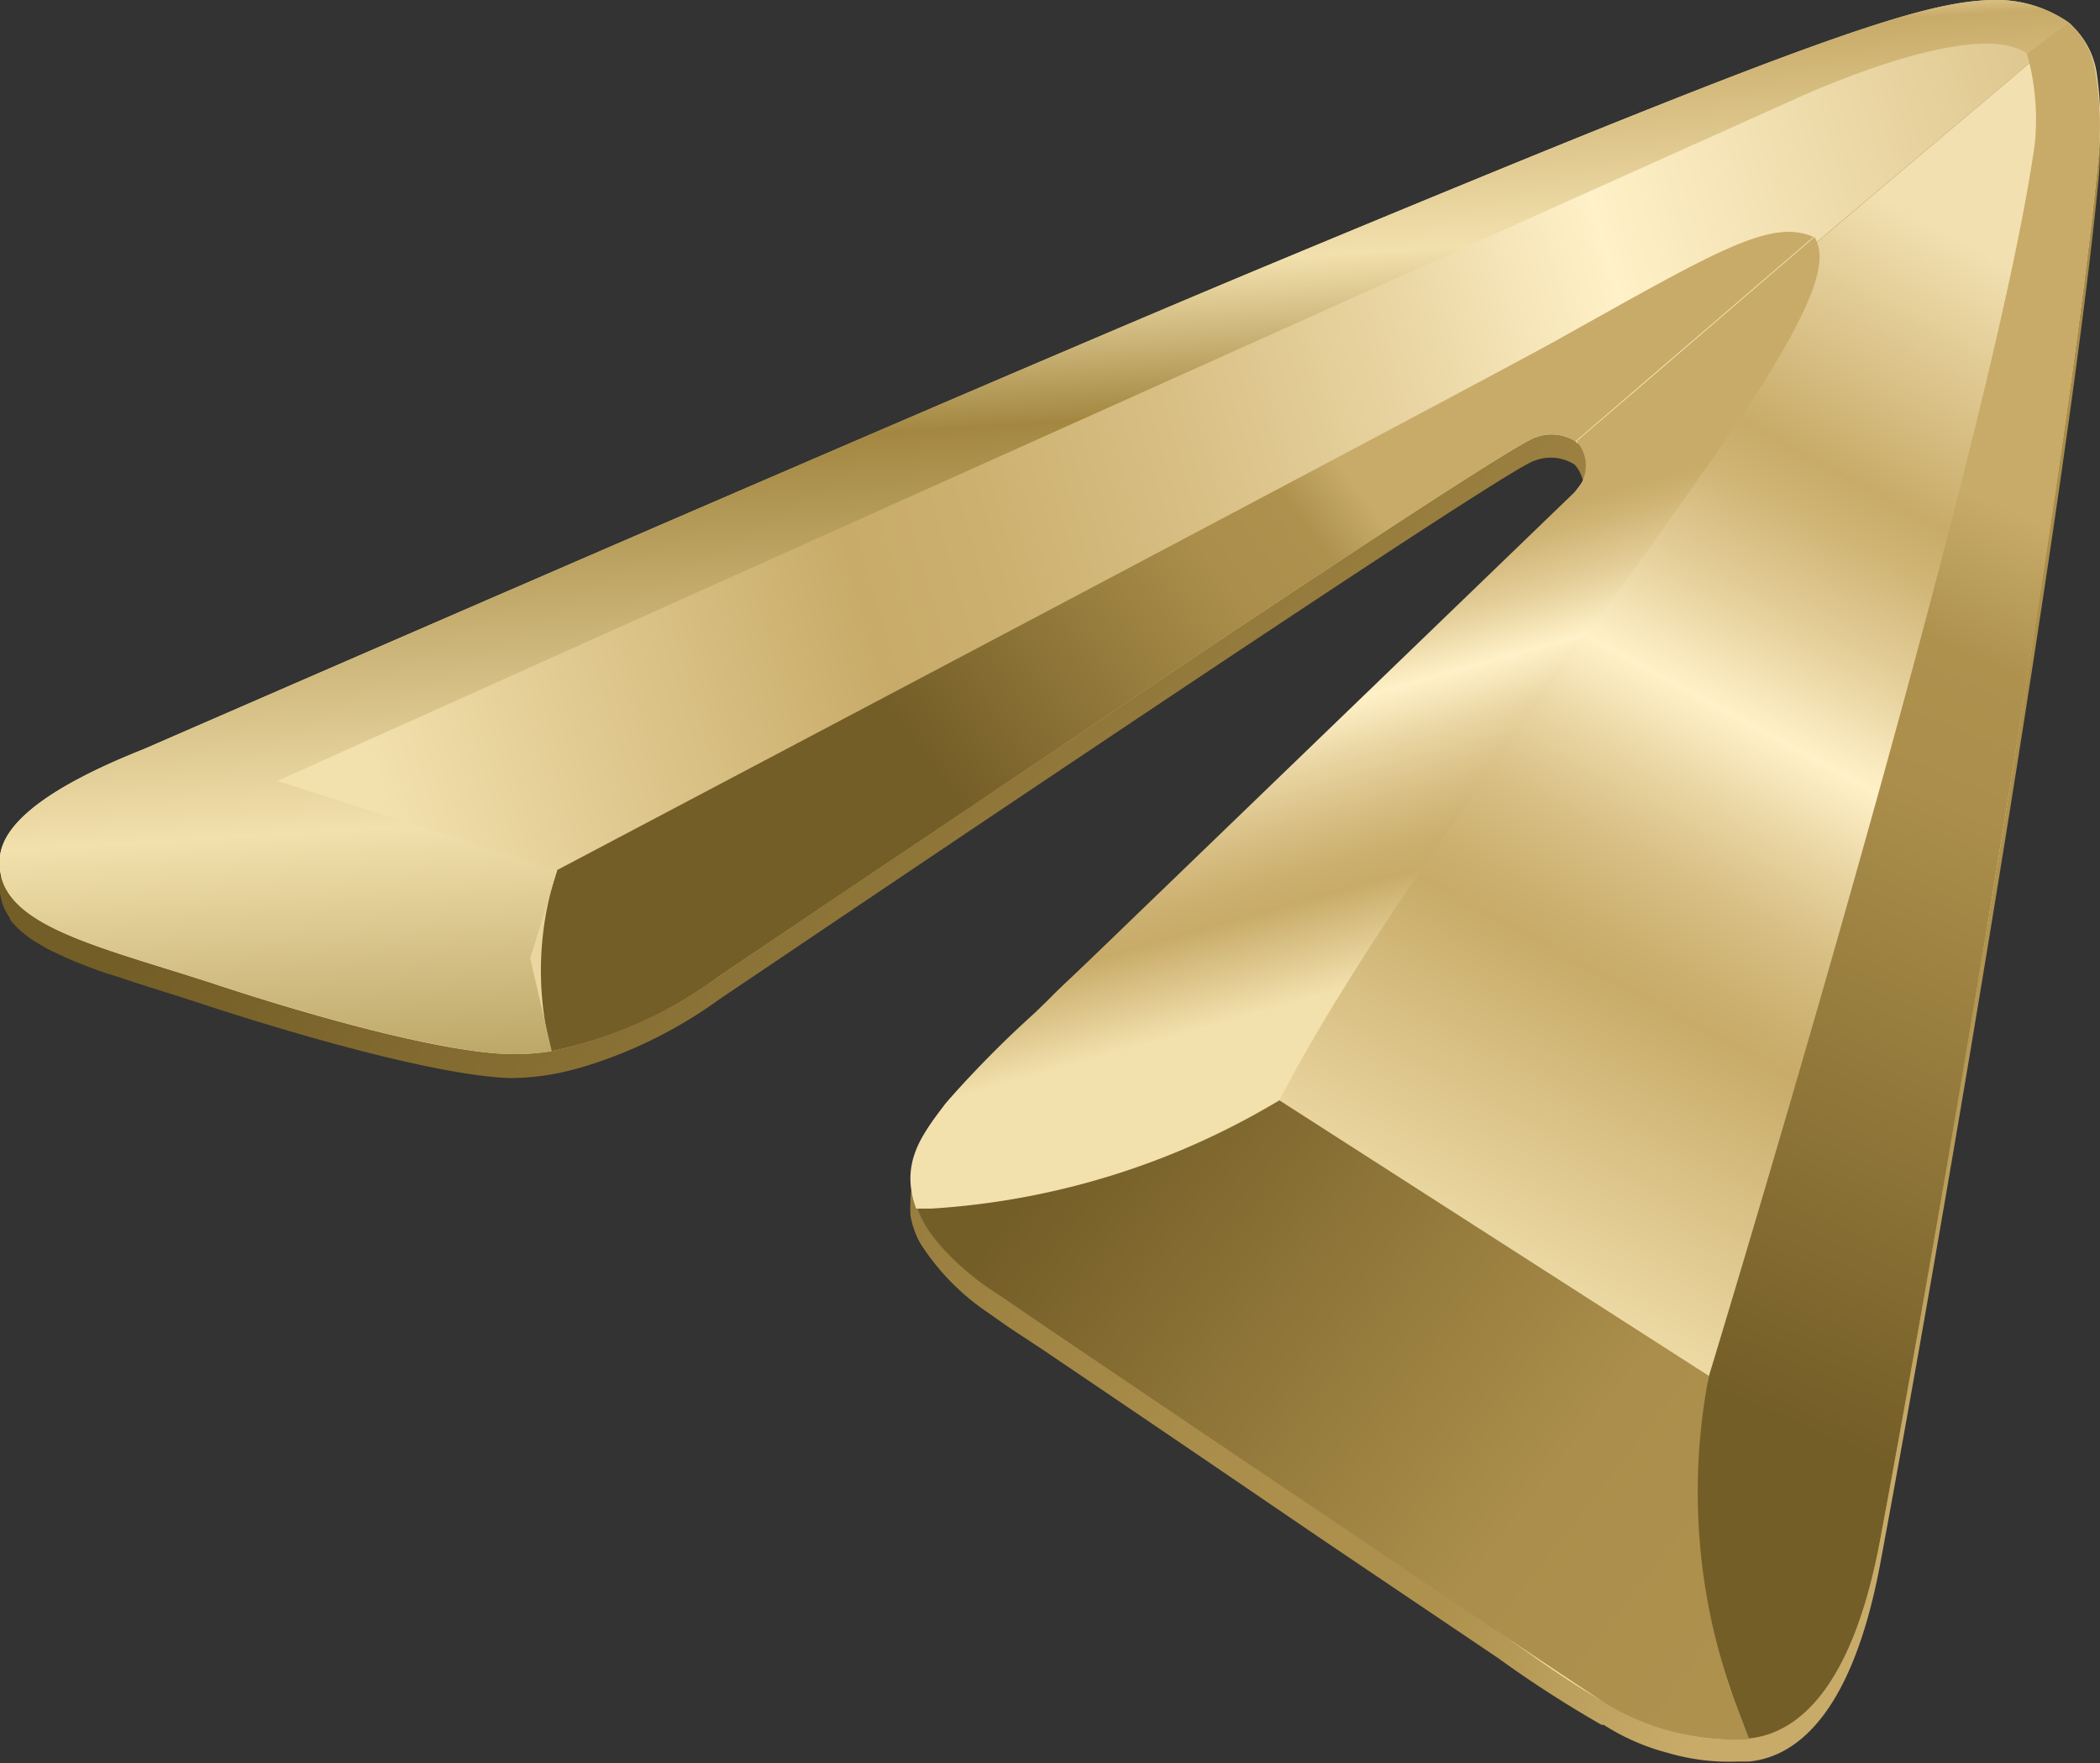
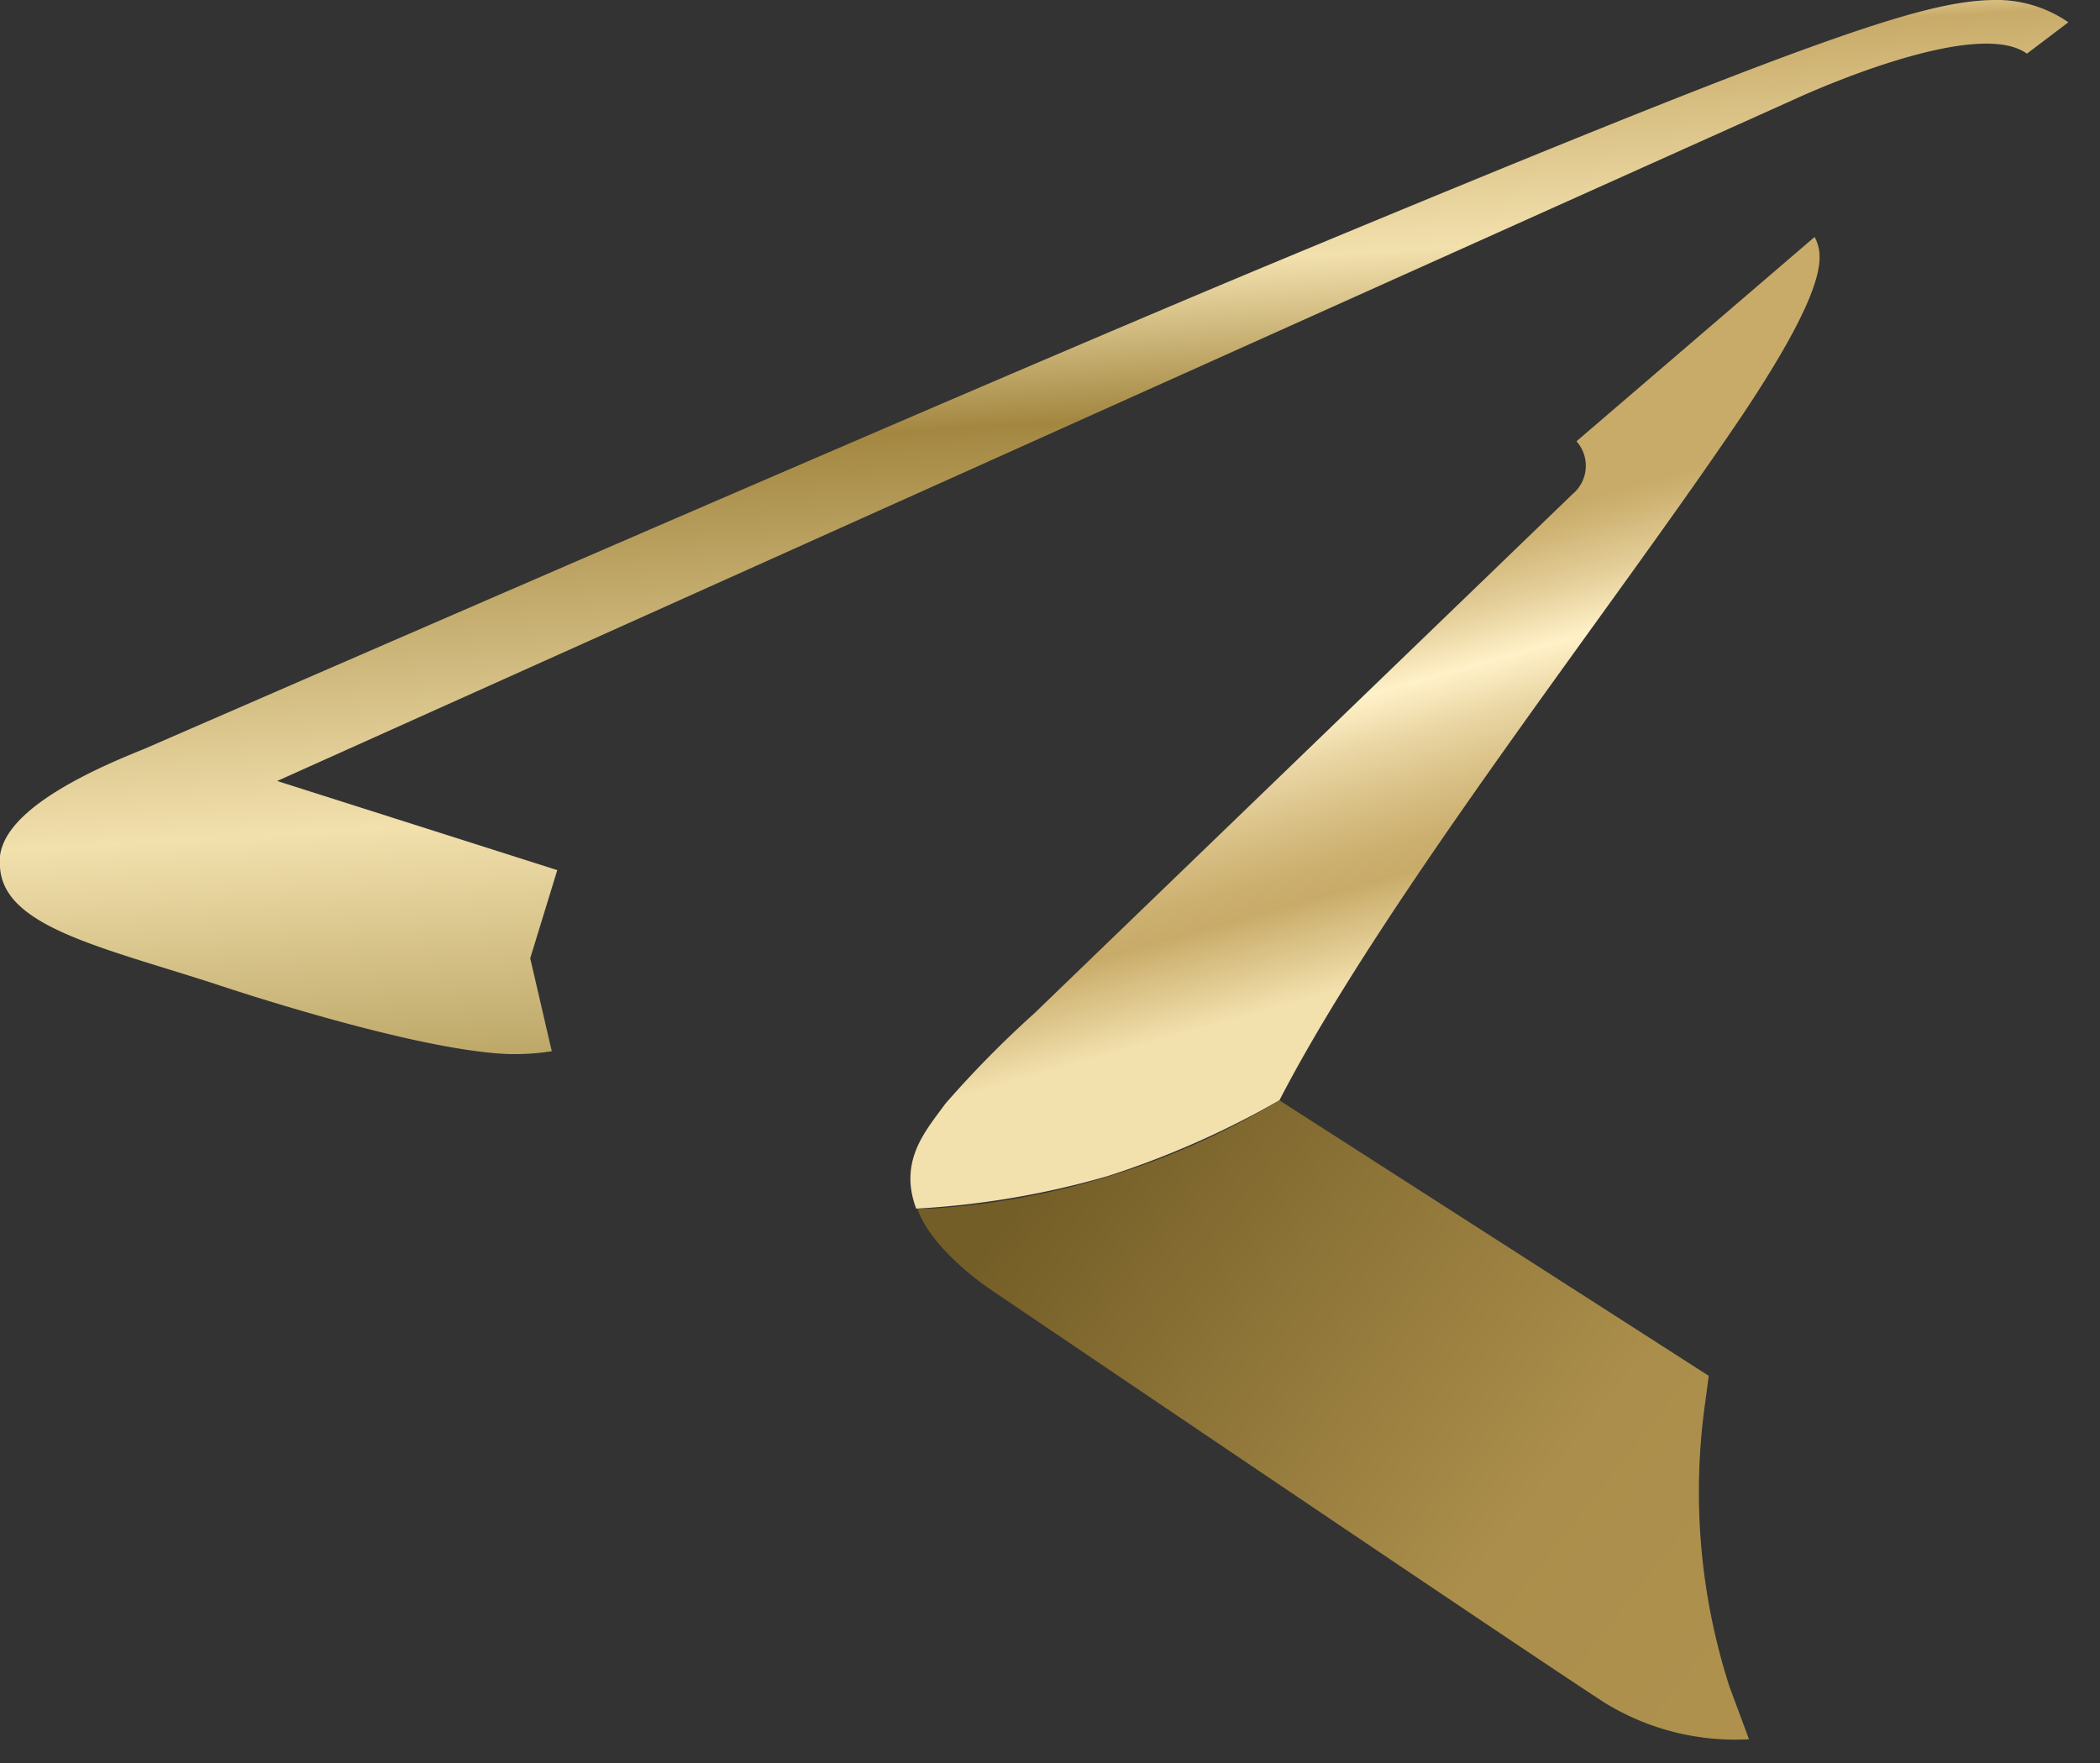
<svg xmlns="http://www.w3.org/2000/svg" xmlns:xlink="http://www.w3.org/1999/xlink" viewBox="0 0 87.65 73.59">
  <rect x="0" y="0" width="87.65" height="73.59" fill="#333333" stroke="none" />
  <defs>
    <style>.cls-1,.cls-2,.cls-3,.cls-4,.cls-5,.cls-6,.cls-7,.cls-8{fill-rule:evenodd;}.cls-1{fill:url(#Безымянный_градиент_20);}.cls-2{fill:url(#Безымянный_градиент_23);}.cls-3{fill:url(#Безымянный_градиент_24);}.cls-4{fill:url(#Безымянный_градиент_3778);}.cls-5{fill:url(#Безымянный_градиент_580);}.cls-6{fill:url(#Безымянный_градиент_20-2);}.cls-7{fill:url(#Безымянный_градиент_8);}.cls-8{fill:url(#Безымянный_градиент_3774);}</style>
    <linearGradient id="Безымянный_градиент_20" x1="14.45" y1="-2.52" x2="85.79" y2="53.48" gradientUnits="userSpaceOnUse">
      <stop offset="0.21" stop-color="#745e27" />
      <stop offset="0.75" stop-color="#ab8e4b" />
      <stop offset="0.87" stop-color="#ad914d" />
      <stop offset="1" stop-color="#c8ab69" />
    </linearGradient>
    <linearGradient id="Безымянный_градиент_23" x1="60.3" y1="53.58" x2="87.75" y2="2.69" gradientUnits="userSpaceOnUse">
      <stop offset="0" stop-color="#f2e0ad" />
      <stop offset="0.25" stop-color="#c8ab69" />
      <stop offset="0.28" stop-color="#ccb070" />
      <stop offset="0.34" stop-color="#d8bf84" />
      <stop offset="0.4" stop-color="#ead6a4" />
      <stop offset="0.46" stop-color="#fff1c8" />
      <stop offset="0.54" stop-color="#e4ce99" />
      <stop offset="0.61" stop-color="#d0b576" />
      <stop offset="0.65" stop-color="#c8ab69" />
      <stop offset="0.84" stop-color="#f2e0b1" />
    </linearGradient>
    <linearGradient id="Безымянный_градиент_24" x1="15.85" y1="32.62" x2="124.29" y2="1.07" gradientUnits="userSpaceOnUse">
      <stop offset="0" stop-color="#f2e0ad" />
      <stop offset="0.19" stop-color="#c8ab69" />
      <stop offset="0.24" stop-color="#ccb070" />
      <stop offset="0.32" stop-color="#d8bf84" />
      <stop offset="0.41" stop-color="#ead6a4" />
      <stop offset="0.49" stop-color="#fff1c8" />
      <stop offset="0.63" stop-color="#e4ce99" />
      <stop offset="0.74" stop-color="#d0b576" />
      <stop offset="0.81" stop-color="#c8ab69" />
    </linearGradient>
    <linearGradient id="Безымянный_градиент_3778" x1="59.81" y1="40.22" x2="54.15" y2="20.06" gradientUnits="userSpaceOnUse">
      <stop offset="0" stop-color="#f2e0ad" />
      <stop offset="0.19" stop-color="#c8ab69" />
      <stop offset="0.25" stop-color="#ccb070" />
      <stop offset="0.34" stop-color="#d8bf84" />
      <stop offset="0.45" stop-color="#ead6a4" />
      <stop offset="0.55" stop-color="#fff1c8" />
      <stop offset="0.66" stop-color="#e4ce99" />
      <stop offset="0.76" stop-color="#d0b576" />
      <stop offset="0.81" stop-color="#c8ab69" />
    </linearGradient>
    <linearGradient id="Безымянный_градиент_580" x1="37.65" y1="41" x2="73.43" y2="69.09" gradientUnits="userSpaceOnUse">
      <stop offset="0.21" stop-color="#745e27" />
      <stop offset="0.75" stop-color="#ab8e4b" />
      <stop offset="1" stop-color="#ad914d" />
    </linearGradient>
    <linearGradient id="Безымянный_градиент_20-2" x1="67.19" y1="67.46" x2="86.53" y2="22.35" xlink:href="#Безымянный_градиент_20" />
    <linearGradient id="Безымянный_градиент_8" x1="34.19" y1="35.05" x2="55.69" y2="19.05" gradientUnits="userSpaceOnUse">
      <stop offset="0.21" stop-color="#745e27" />
      <stop offset="0.75" stop-color="#ab8e4b" />
      <stop offset="0.9" stop-color="#ad914d" />
      <stop offset="1" stop-color="#c8ab69" />
    </linearGradient>
    <linearGradient id="Безымянный_градиент_3774" x1="41.91" y1="-2.21" x2="45.08" y2="50.13" gradientUnits="userSpaceOnUse">
      <stop offset="0.07" stop-color="#f2e0ad" />
      <stop offset="0.1" stop-color="#c8ab69" />
      <stop offset="0.26" stop-color="#f2e0ad" />
      <stop offset="0.38" stop-color="#a38741" />
      <stop offset="0.67" stop-color="#f2e0ad" />
      <stop offset="1" stop-color="#937c32" />
    </linearGradient>
  </defs>
  <g id="Слой_2" data-name="Слой 2">
    <g id="Слой_1-2" data-name="Слой 1">
-       <path class="cls-1" d="M87.48,4.09a5,5,0,0,0-.11-.5.24.24,0,0,0,0-.08c0-.15-.1-.31-.16-.47l-.09-.16a3.47,3.47,0,0,0-.21-.37l-.23-.27a2,2,0,0,0-.14-.16,1.07,1.07,0,0,0-.19-.18A5.27,5.27,0,0,0,83.2,1c-3,.05-7.69,1.67-30.11,11Q41.32,16.87,6,32.24C2.2,33.76.2,35.24,0,36.7A2.26,2.26,0,0,0,.22,38v0a2.63,2.63,0,0,0,.2.33l0,.05a2.26,2.26,0,0,0,.25.29l.07.07a3.47,3.47,0,0,0,.29.25.39.39,0,0,0,.1.08,2.75,2.75,0,0,0,.33.23l.13.08.36.21.17.09.39.18.21.1.39.17.28.11.39.15.35.13.35.12L5,40.8l.26.09c1.06.35,2.23.7,3.46,1.11,4.12,1.34,9.67,2.9,12.55,3A10.16,10.16,0,0,0,23,44.85h0c.38-.06.76-.16,1.15-.26A19.08,19.08,0,0,0,30,41.73q33-22.26,34.05-22.5a1.87,1.87,0,0,1,1.67.16h0a1.53,1.53,0,0,1-.17,2.2l-20,19.29c-.94.88-1.57,1.47-1.75,1.66l-.77.78A40.71,40.71,0,0,0,39.45,47l0,0a9,9,0,0,0-.85,1.22A3.55,3.55,0,0,0,38,50.2a3.71,3.71,0,0,0,0,.47s0,0,0,.06a3.68,3.68,0,0,0,.4,1.15,9.88,9.88,0,0,0,2.76,2.86l.94.66,1.35.89c2.37,1.6,6.31,4.27,10.31,7l1.78,1.21,7,4.72A47.79,47.79,0,0,0,66.85,72l.09,0a9.27,9.27,0,0,0,2.68,1.17,9,9,0,0,0,2.9.36H73c2.15-.21,4.36-2.26,5.48-8.27C81.14,51,86.4,20,87.61,7.27A13.94,13.94,0,0,0,87.48,4.09Z" />
-       <path class="cls-2" d="M87.61,6.3c-1.21,12.76-6.47,43.73-9.14,58-1.12,6-3.33,8.06-5.48,8.27h0c-4.68.43-8.24-3.1-12.78-6.07-7.11-4.66-11.12-7.56-18-12.1-8-5.25-2.8-8.14,1.74-12.86,1.19-1.23,21.84-20,22.24-21.72a1.71,1.71,0,0,0-.29-1.34L86.52,1.11a3.42,3.42,0,0,1,1,2A13.94,13.94,0,0,1,87.61,6.3Z" />
-       <path class="cls-3" d="M86.52,1.11,65.84,18.51l-.08-.09a1.87,1.87,0,0,0-1.67-.16Q63,18.5,30,40.76a17.81,17.81,0,0,1-7,3.12h0a10.16,10.16,0,0,1-1.72.12c-2.88-.07-8.43-1.63-12.55-3C3.69,39.38-.33,38.52,0,35.73c.18-1.46,2.18-2.94,6-4.46Q41.32,15.9,53.09,11C75.51,1.67,80.17.05,83.2,0a5.27,5.27,0,0,1,3.13.93A1.07,1.07,0,0,1,86.52,1.11Z" />
      <path class="cls-4" d="M38.24,50.45a35.8,35.8,0,0,0,8-1.36,37.64,37.64,0,0,0,7.16-3.16c4.39-8.49,14-20.68,19.34-28.63,3.75-5.62,3.33-6.73,3-7.41l-9.94,8.53a1.54,1.54,0,0,1-.17,2.21L43.18,42.29a43.63,43.63,0,0,0-3.73,3.79C38.66,47.18,37.49,48.43,38.24,50.45Z" />
      <path class="cls-5" d="M53.4,45.93l17.92,11.5-.14,1.06a26.53,26.53,0,0,0,1,11.9L73,72.6a10.4,10.4,0,0,1-6-1.51c-2.84-1.82-25.71-17.3-25.71-17.3s-2.41-1.61-3-3.34l.57,0A32.06,32.06,0,0,0,53.4,45.93Z" />
-       <path class="cls-6" d="M87.61,6.3c-1.21,12.76-6.47,43.73-9.14,58-1.12,6-3.33,8.06-5.48,8.27L72.4,71a25.48,25.48,0,0,1-1.08-13.54h0S83.15,18.68,84.93,6a10.23,10.23,0,0,0-.33-3.77L86.33.93a3.42,3.42,0,0,1,1.15,2.19A13.94,13.94,0,0,1,87.61,6.3Z" />
-       <path class="cls-7" d="M75.69,9.89l-9.93,8.53a1.87,1.87,0,0,0-1.67-.16Q63,18.5,30,40.76a17.59,17.59,0,0,1-7,3.12l-.11-.49a13.35,13.35,0,0,1,.34-7l0-.06s37.91-20,41.64-22.07C71.61,10.5,73.9,9.1,75.69,9.89Z" />
      <path class="cls-8" d="M86.33.93,84.6,2.24C82.38.63,74.82,4.18,74.82,4.18L11.57,32.6l11.69,3.72L22.13,40l.9,3.88h0a10.16,10.16,0,0,1-1.72.12c-2.88-.07-8.43-1.63-12.55-3C4,39.48.14,38.62,0,36.19a1.79,1.79,0,0,1,0-.46c.18-1.46,2.18-2.94,6-4.46Q41.32,15.9,53.09,11C75.51,1.67,80.17.05,83.2,0A5.27,5.27,0,0,1,86.33.93Z" />
    </g>
  </g>
</svg>